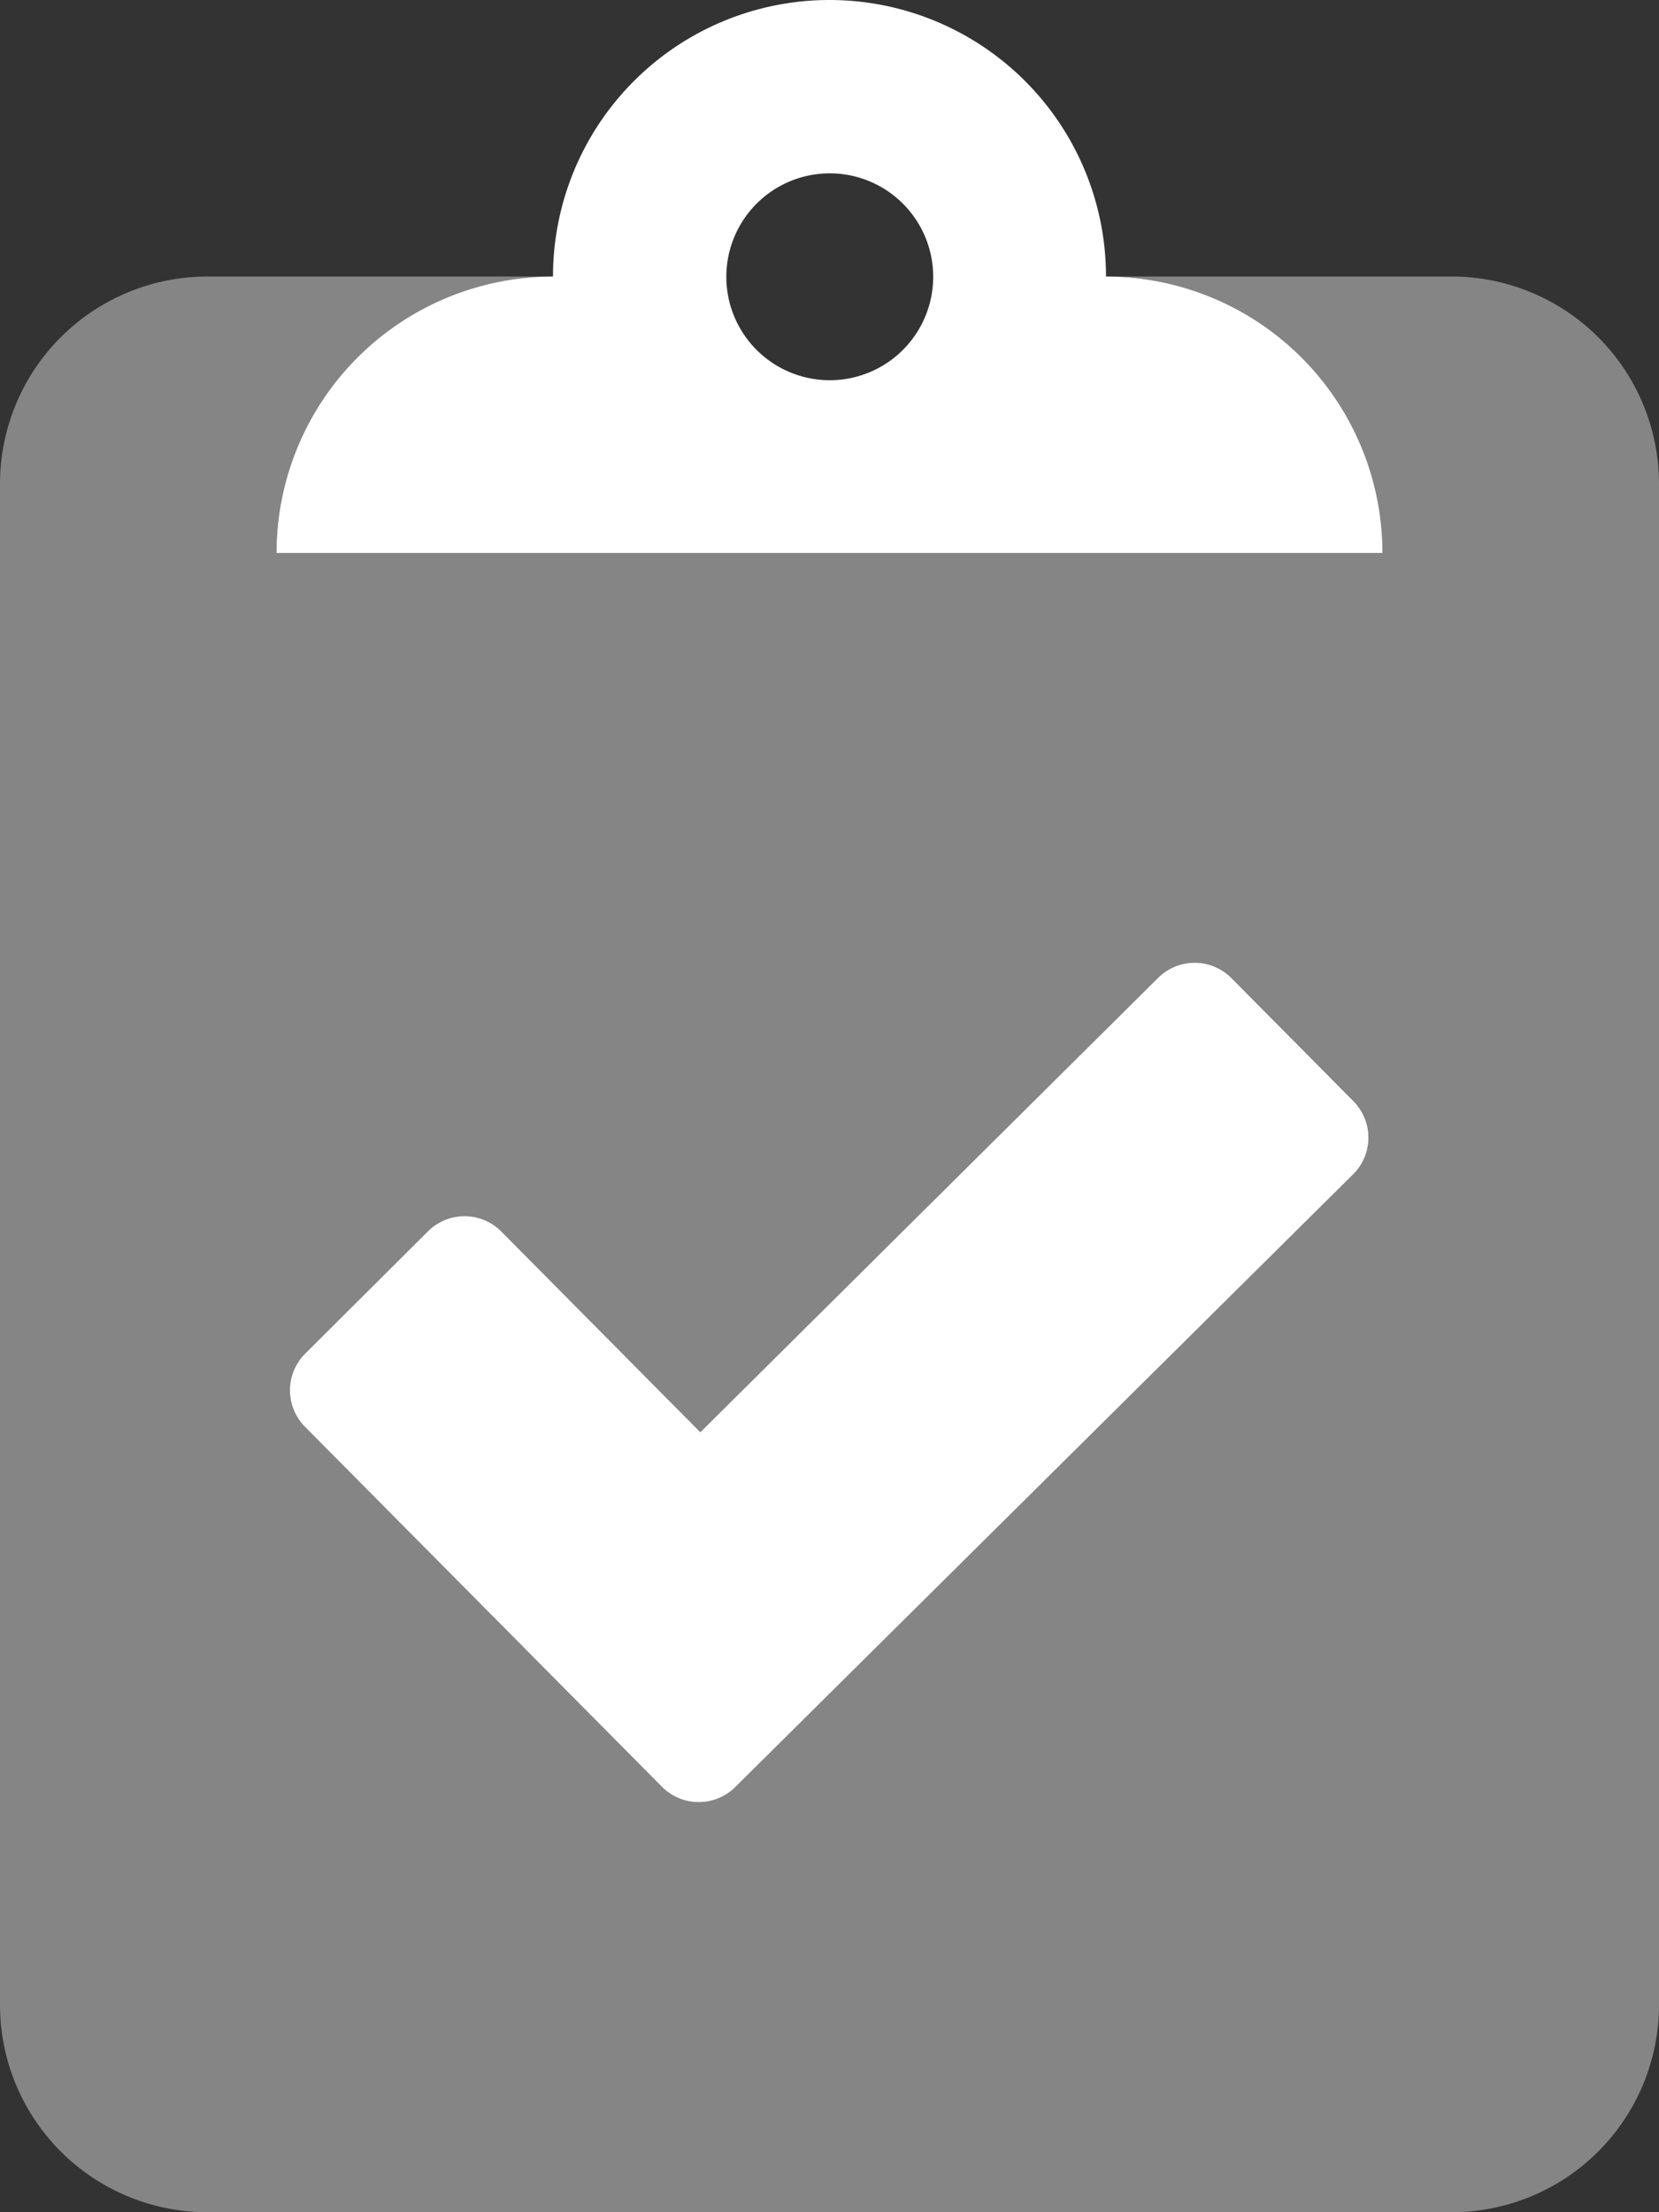
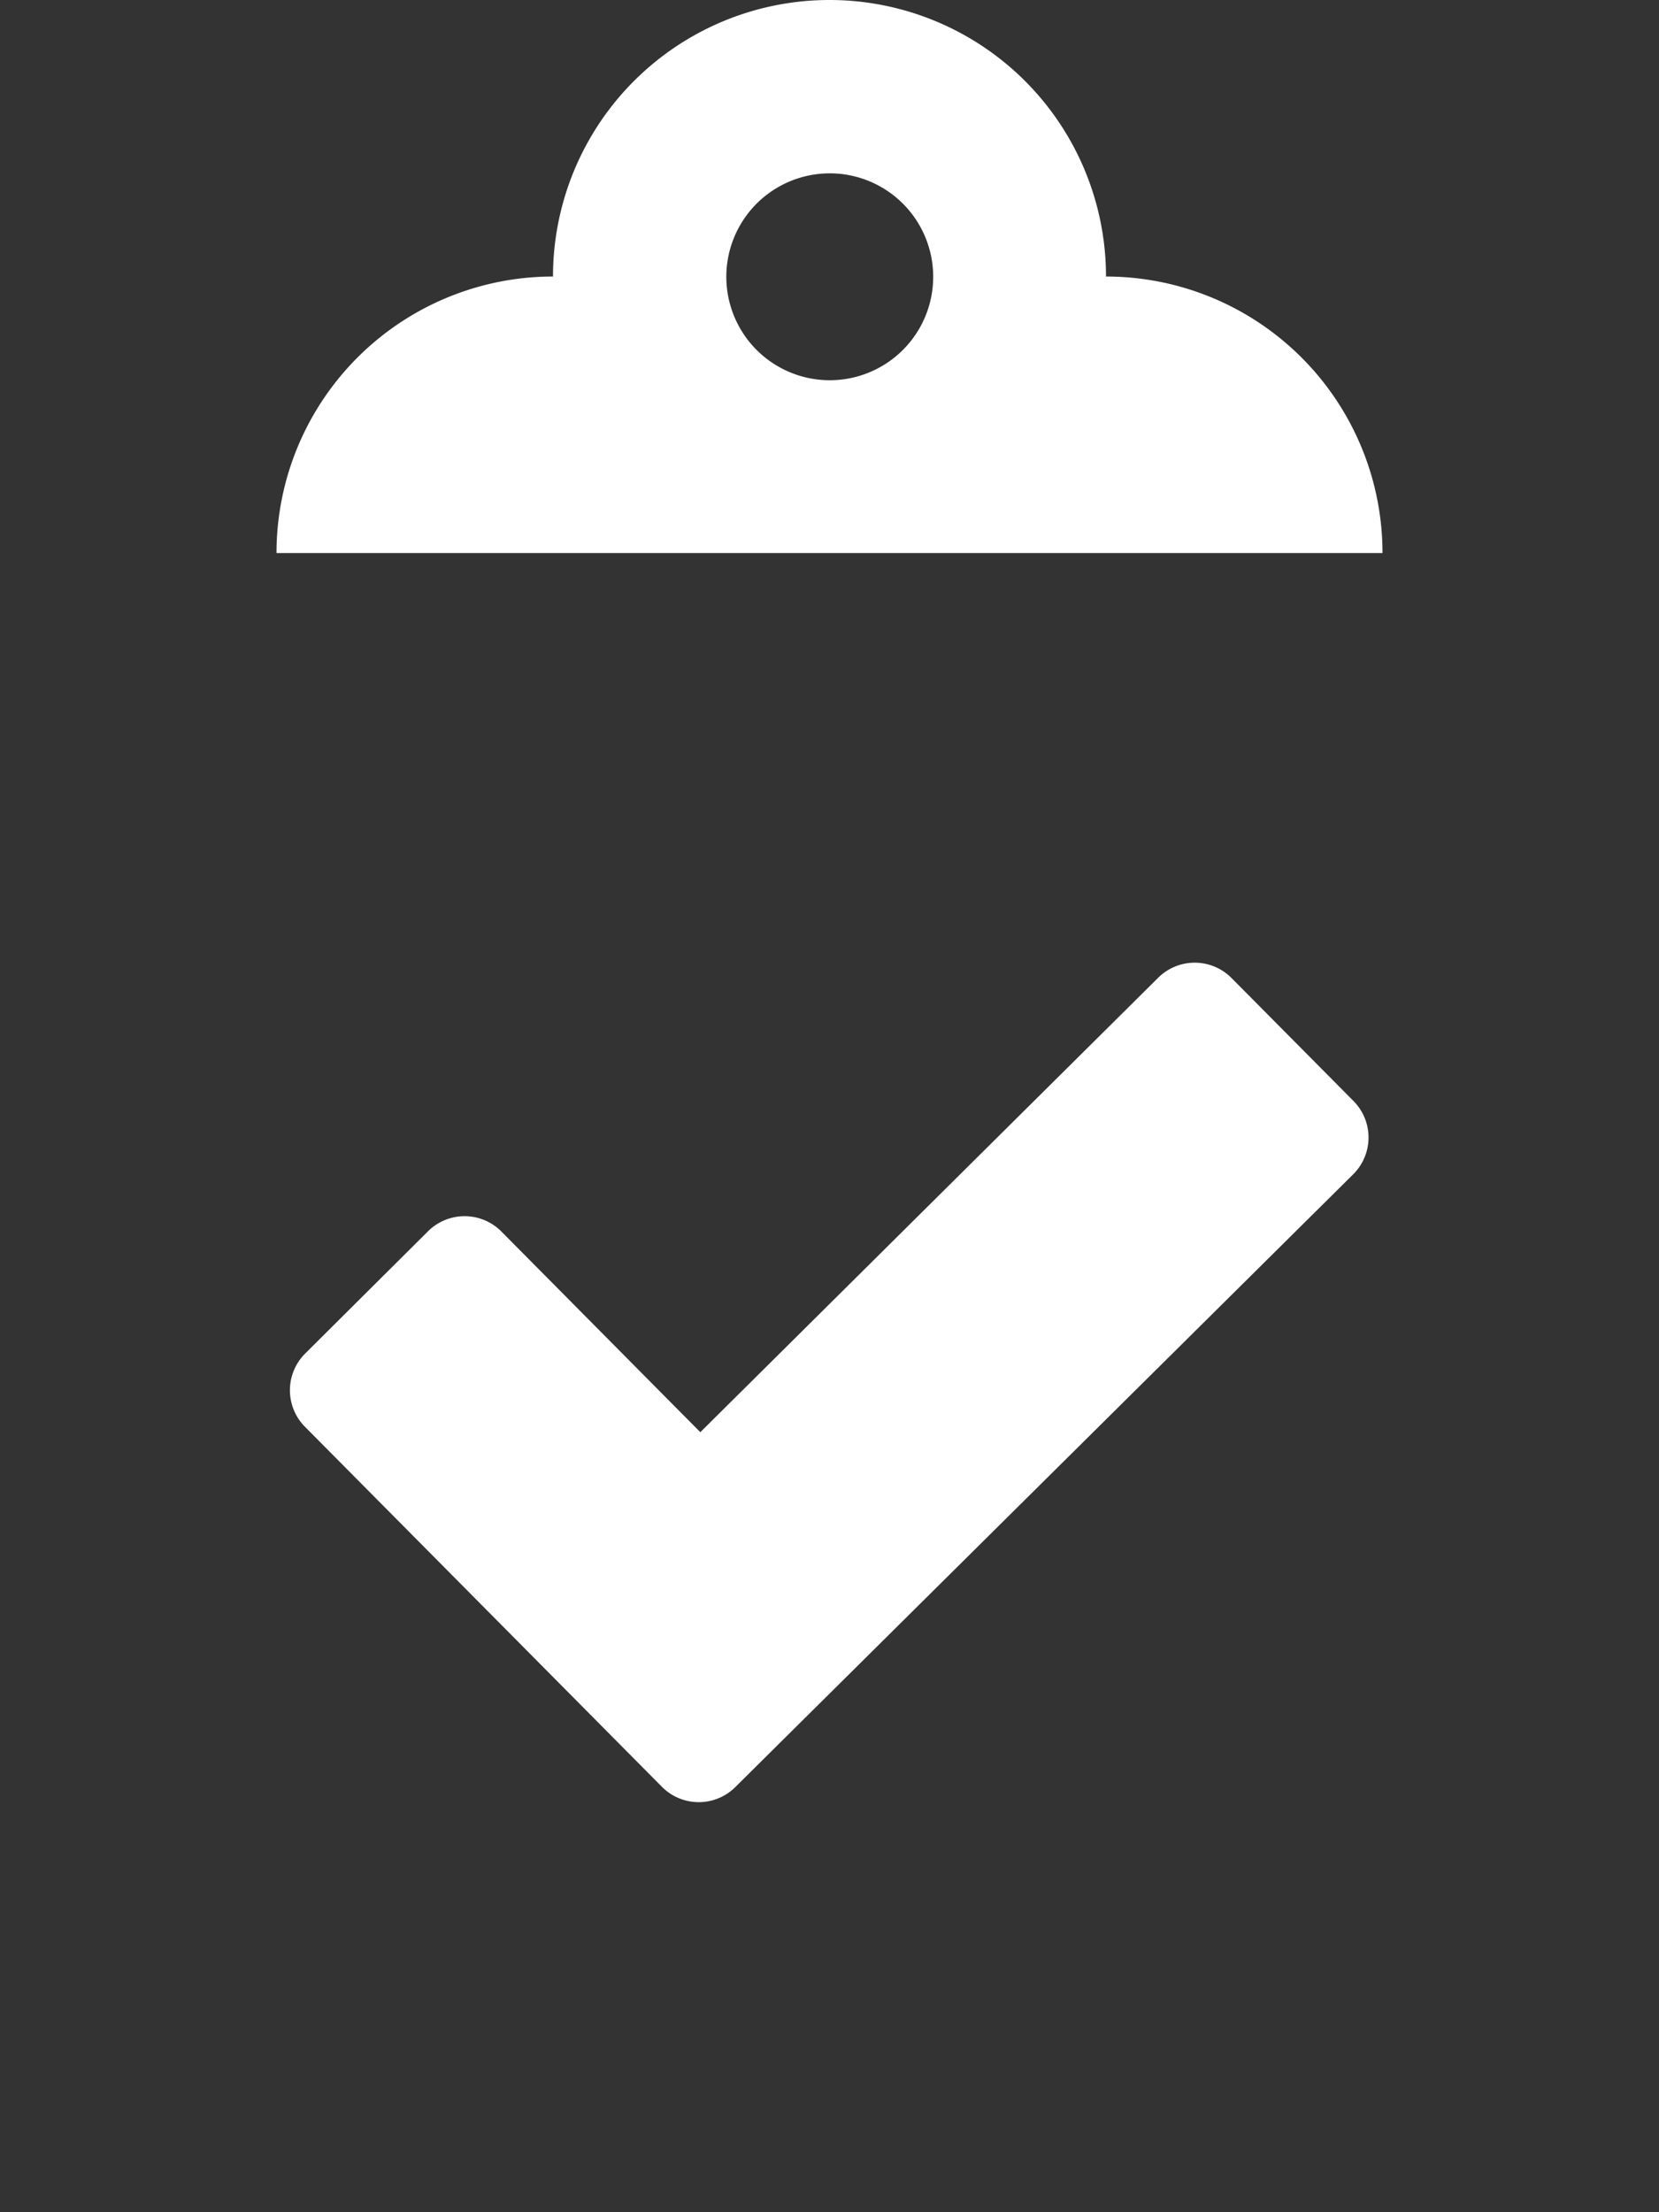
<svg xmlns="http://www.w3.org/2000/svg" id="Layer_1" data-name="Layer 1" viewBox="0 0 384 512" role="img">
  <rect x="0" y="0" width="384" height="512" fill="#333333" stroke="none" />
  <title>Training</title>
  <defs>
    <style>.cls-1,.cls-2{fill:#fff;}.cls-1{isolation:isolate;opacity:0.4;}</style>
  </defs>
-   <path class="cls-1" d="M336,64H256a64,64,0,0,1,64,64H64a64,64,0,0,1,64-64H48A48,48,0,0,0,0,112V464a48,48,0,0,0,48,48H336a48,48,0,0,0,48-48h0V112A48,48,0,0,0,336,64ZM313.2,271.8l-143,141.8a12,12,0,0,1-17-.07l0,0L70.6,330.2a12,12,0,0,1,.07-17l0,0L99.1,285a12,12,0,0,1,17,.07l0,0,46,46.4,106-105.2a12,12,0,0,1,17,.07l0,0,28.2,28.4a12,12,0,0,1-.07,17Z" />
  <path class="cls-2" d="M285.1,226.4a12,12,0,0,0-17-.13l0,0-106,105.2-46-46.4a12,12,0,0,0-17-.13l0,0L70.7,313.2a12,12,0,0,0-.13,17l0,0,82.6,83.3a12,12,0,0,0,17,.13l0,0,143-141.8a12,12,0,0,0,.13-17l0,0ZM256,64a64,64,0,0,0-128,0,64,64,0,0,0-64,64H320A64,64,0,0,0,256,64ZM192,88a23.94,23.94,0,1,1,.12,0Z" />
</svg>